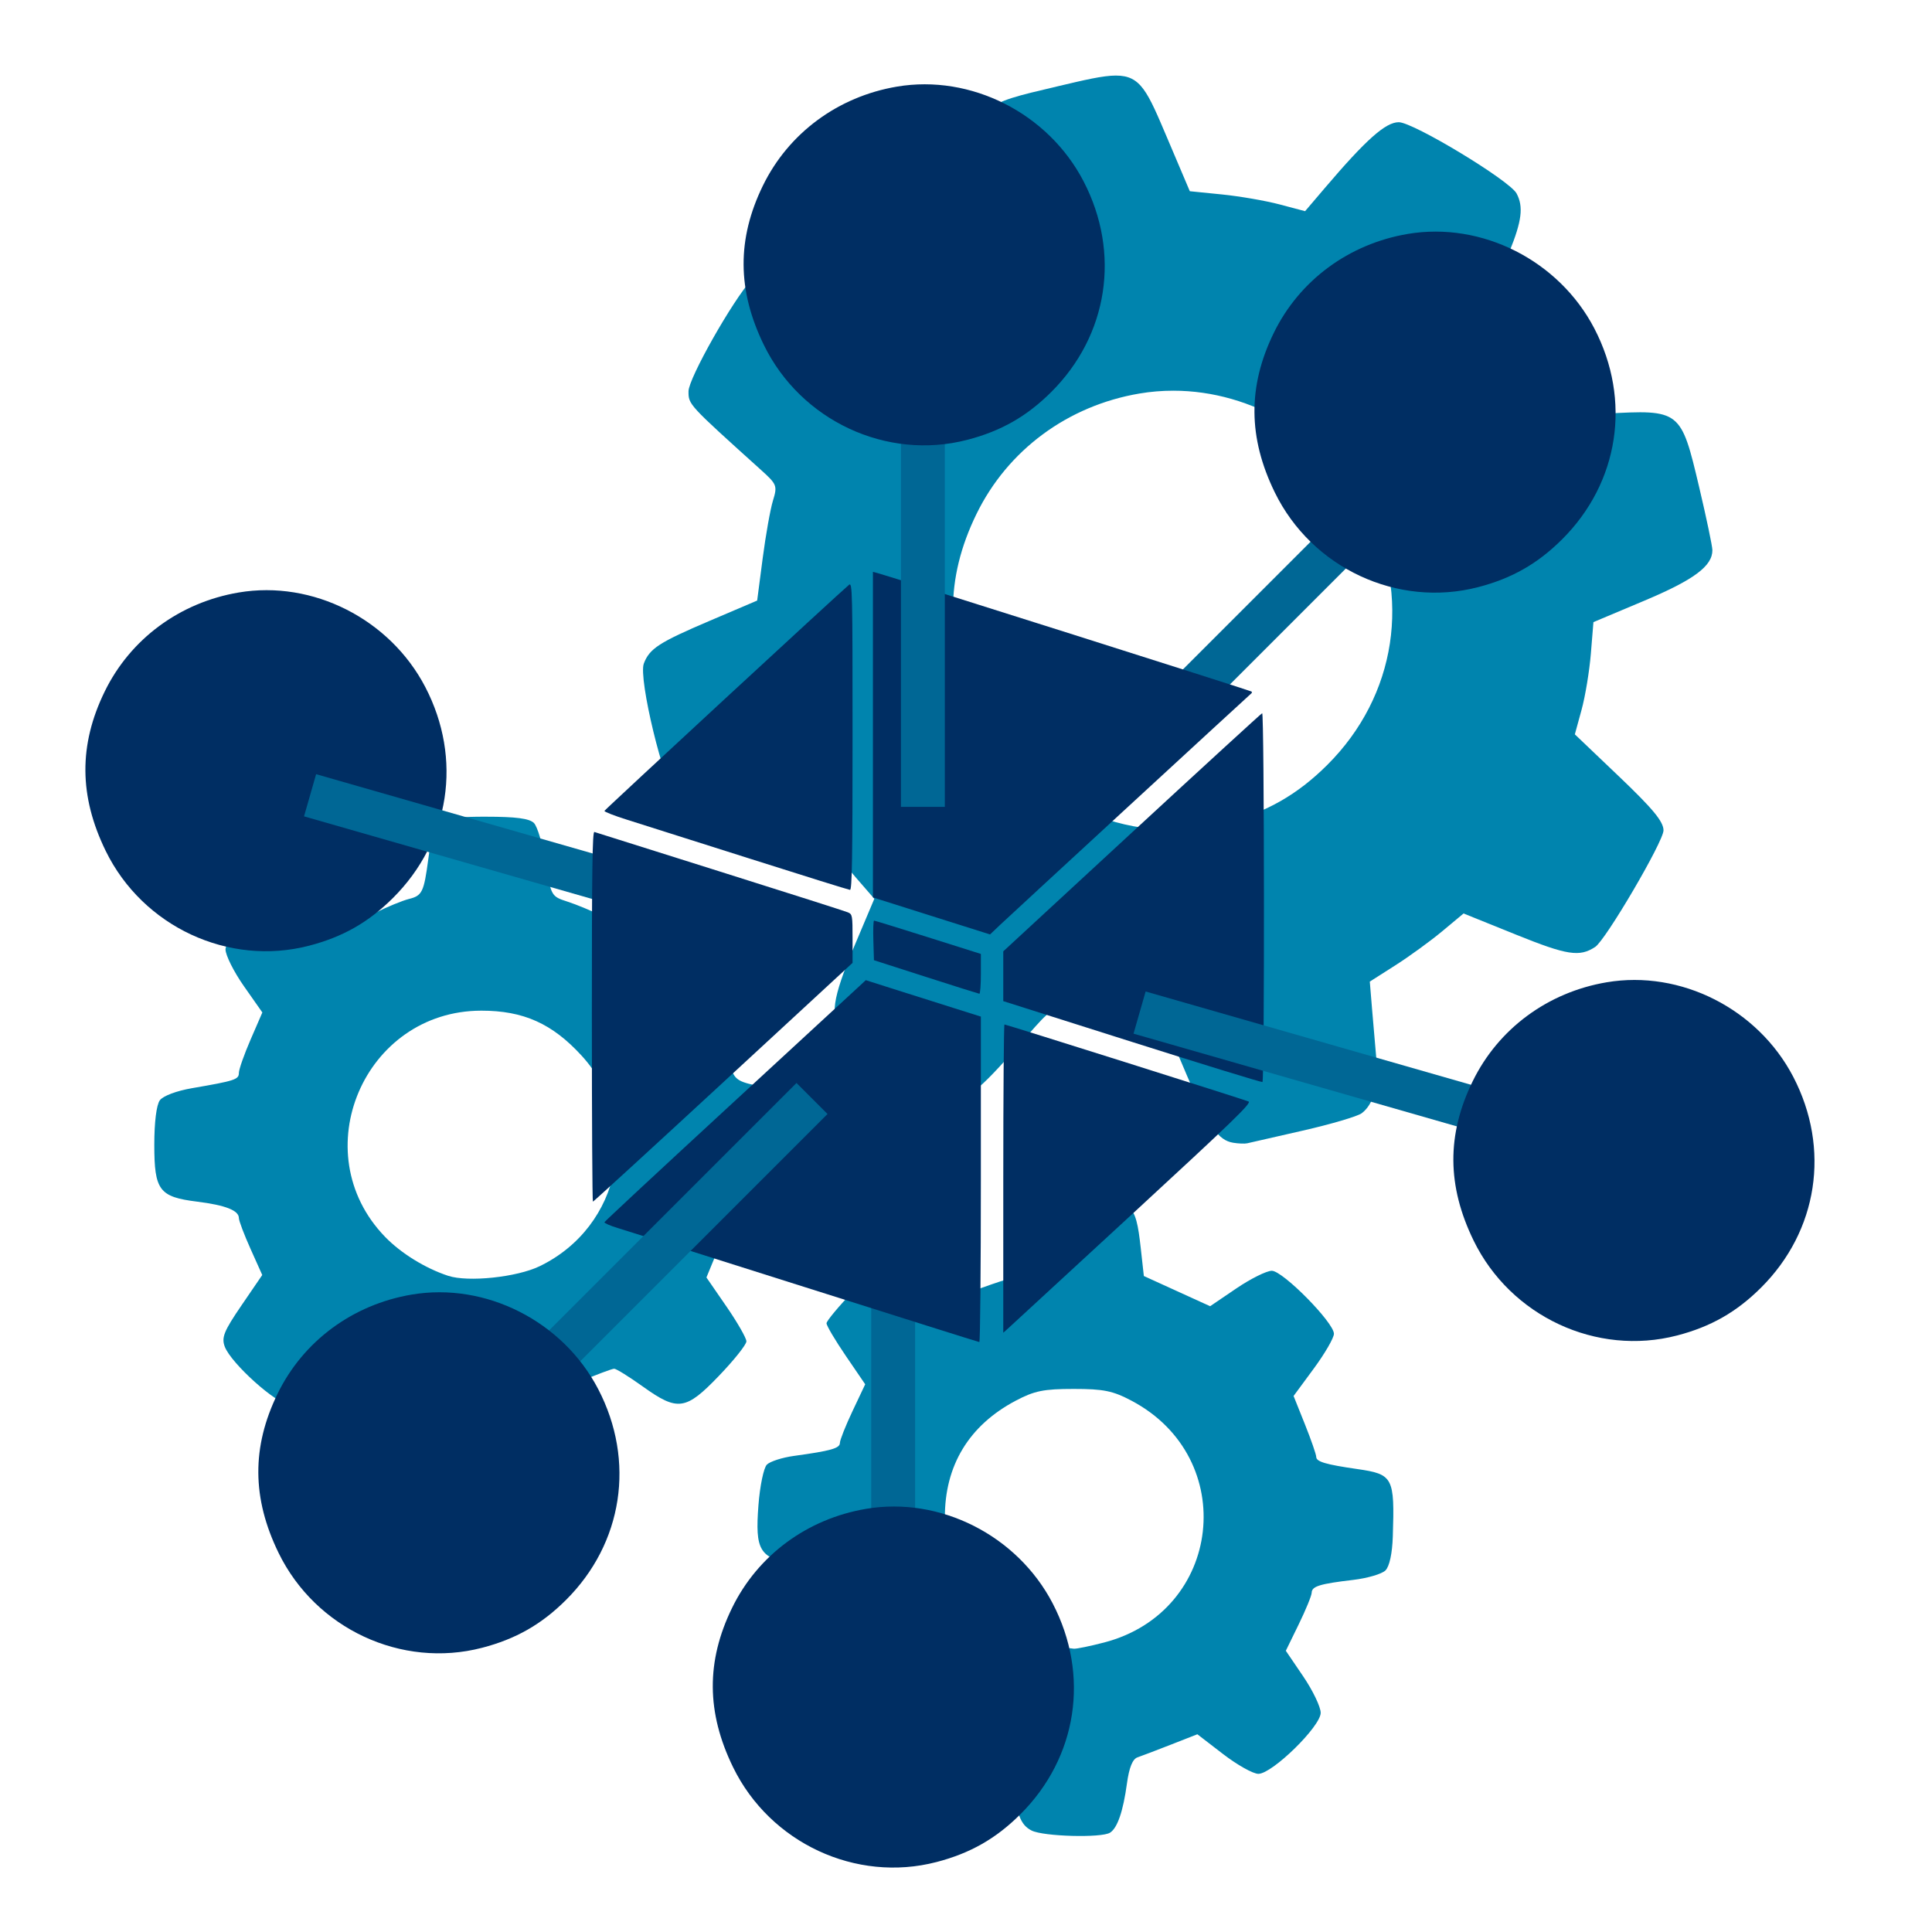
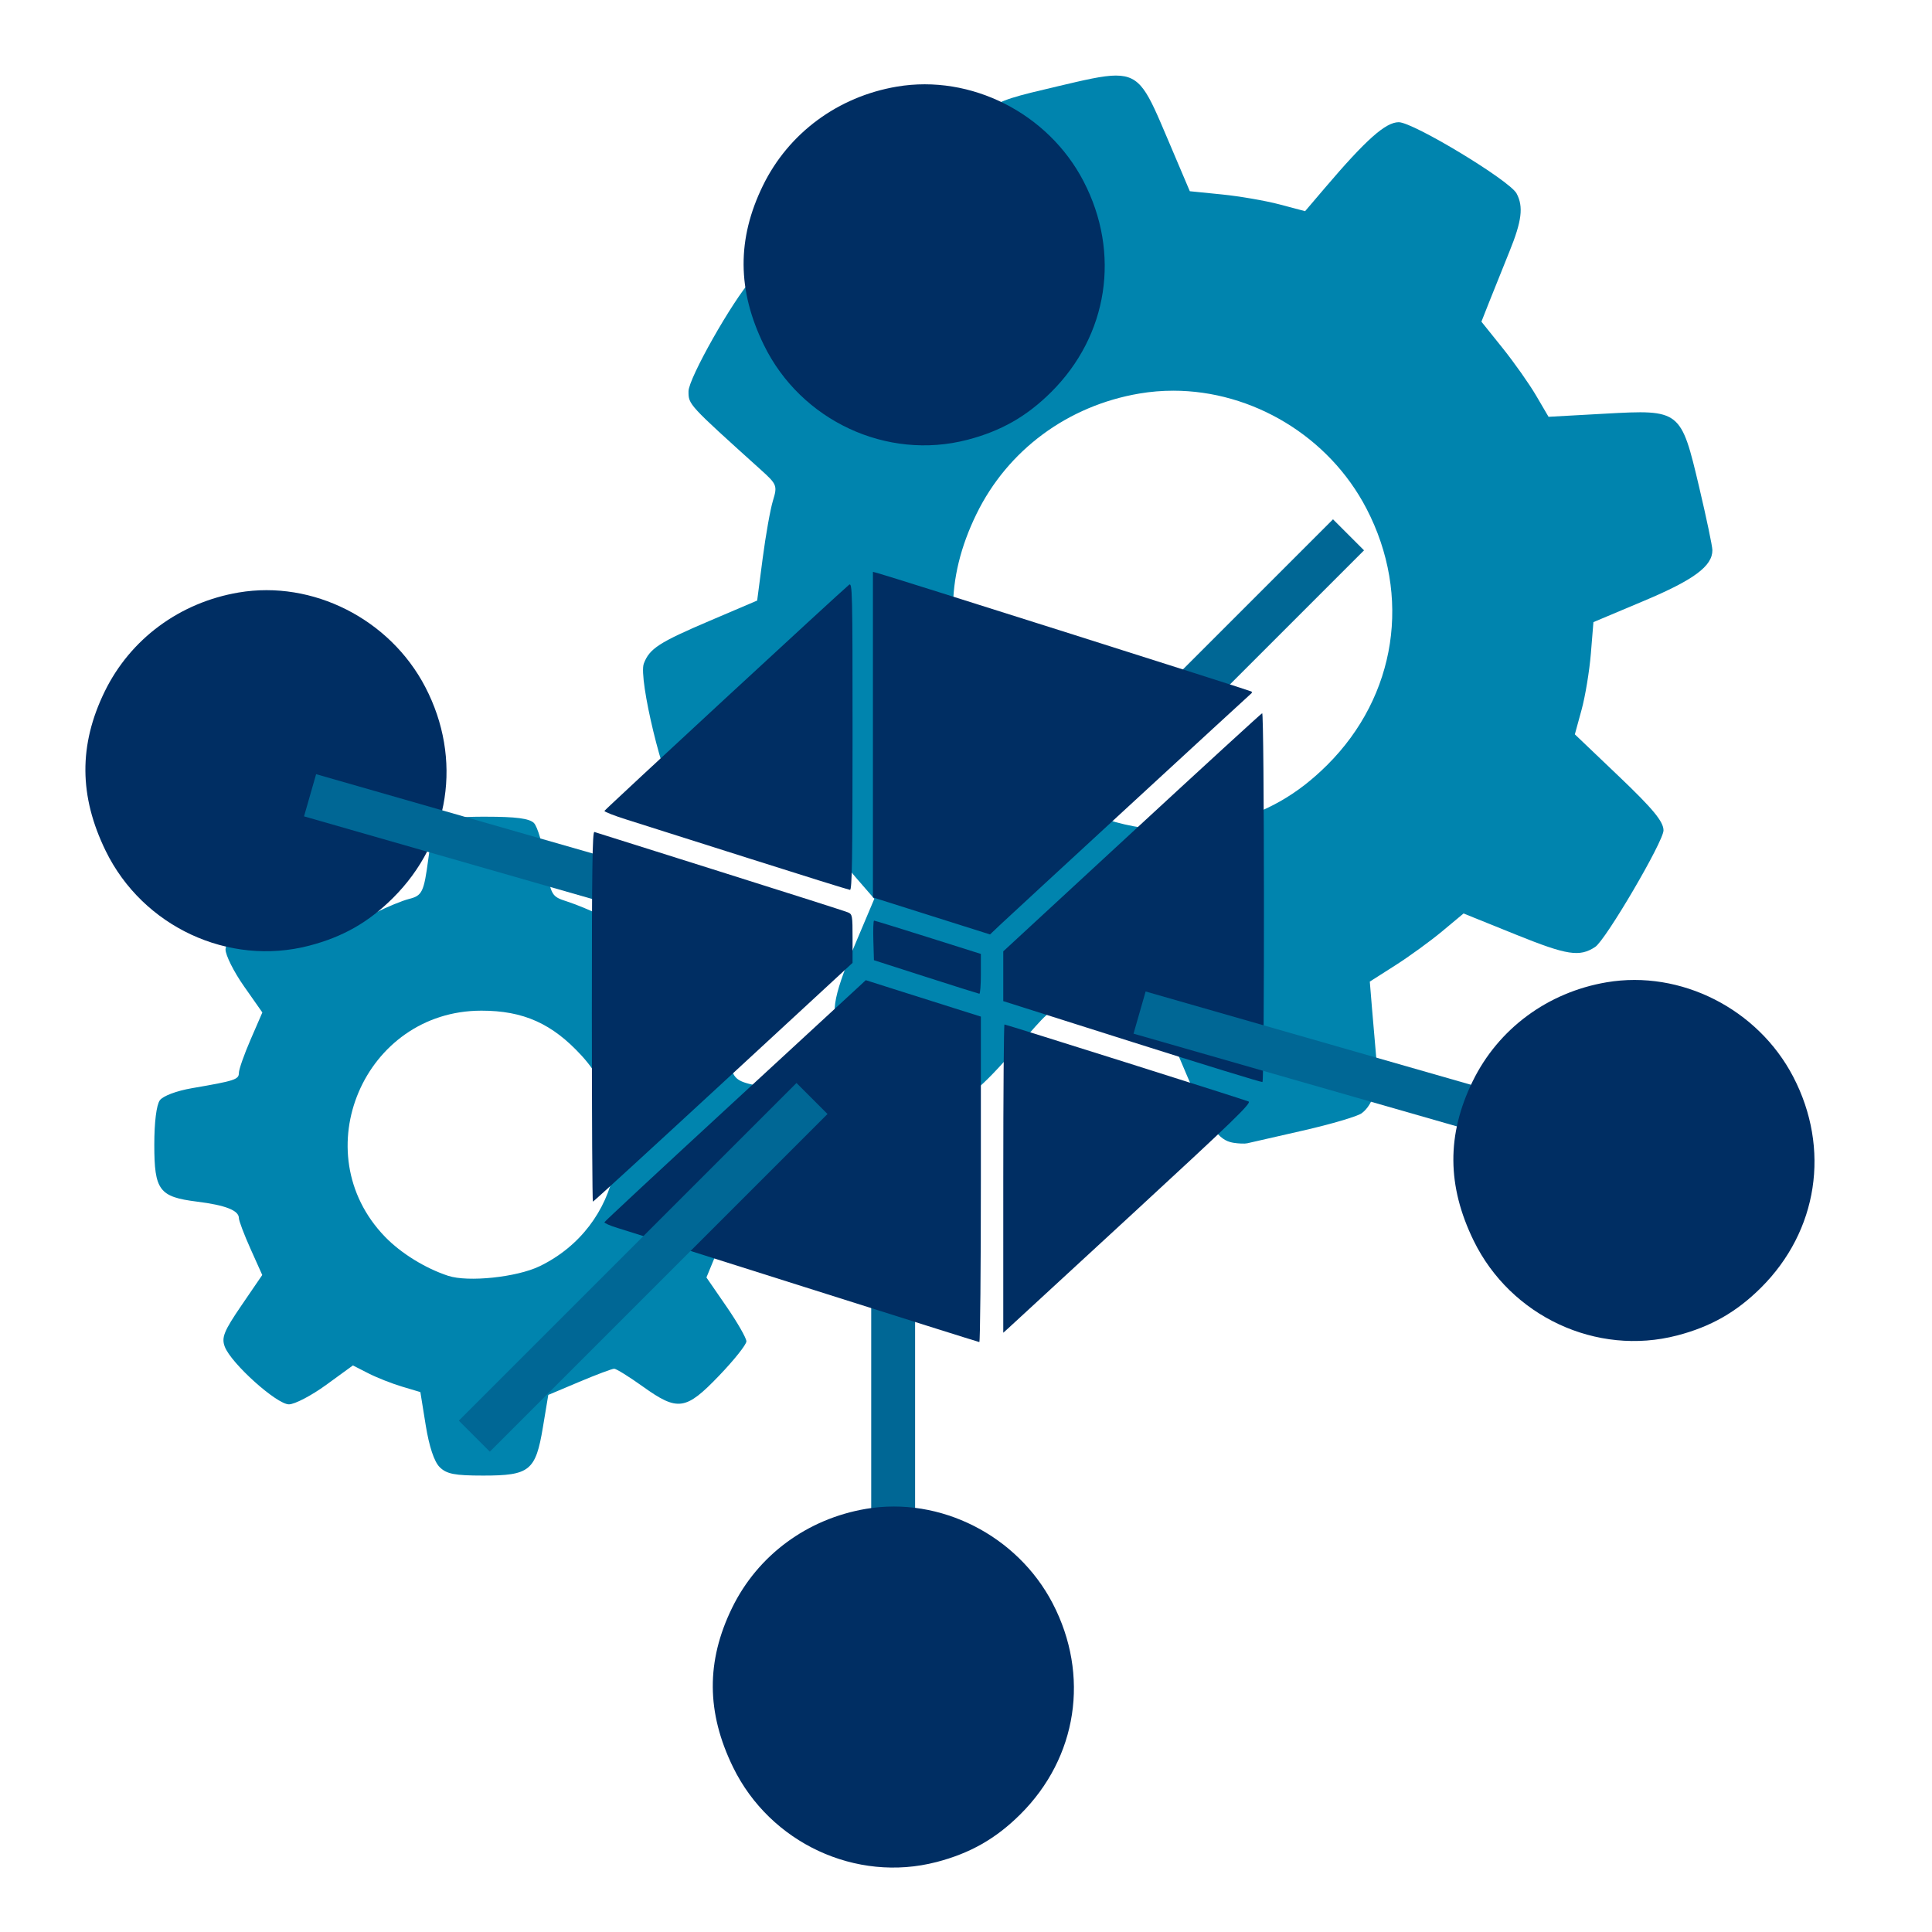
<svg xmlns="http://www.w3.org/2000/svg" width="1e3" height="1e3" version="1.1" viewBox="0 0 264.58 264.58">
  <g>
    <g fill="#0084ae" stroke-width="2.301">
-       <path transform="scale(.265)" d="m560.87 619.9c-24.42 0-26.079 1.295-30.17 23.543-2.656 14.445-3.336 15.634-10.072 17.604-3.973 1.161-11.973 3.927-17.777 6.146l-10.553 4.037-12.662-9.561c-17.421-13.153-21.211-12.639-38.336 5.195-7.793 8.115-14.17 15.759-14.17 16.986 0 1.228 4.497 8.823 9.992 16.879l9.992 14.646-6.533 13.805c-3.593 7.592-6.537 15.015-6.541 16.496-7e-3 2.774-4.641 4.085-23.703 6.701-6.073 0.834-12.388 2.861-14.033 4.506-1.65 1.65-3.605 11.066-4.361 21.004-1.777 23.342 0.474 27.083 18.445 30.646 7.31 1.449 14.844 3.084 16.742 3.631 1.898 0.547 6.337 8.703 9.863 18.125l6.412 17.129-10.438 14.18c-5.741 7.798-10.438 15.79-10.438 17.76 0 4.604 28.03 32.723 32.619 32.723 1.913 0 9.999-4.215 17.971-9.367l14.492-9.369 12.896 5.615c7.093 3.088 14.634 6.208 16.76 6.934 2.567 0.875 4.381 5.032 5.396 12.379 2.704 19.555 4.674 24.787 10.439 27.709 6.104 3.094 36.131 3.909 40.547 1.102 3.803-2.418 6.759-11.017 8.725-25.389 1.129-8.254 2.909-12.662 5.463-13.533 2.083-0.71 9.893-3.685 17.357-6.609l13.572-5.318 13.287 10.225c7.308 5.623 15.512 10.225 18.232 10.225 7.172 0 32.213-24.514 32.213-31.535 0-3.04-4.053-11.499-9.008-18.795l-9.01-13.266 6.656-13.641c3.661-7.502 6.679-14.865 6.709-16.361 0.063-3.325 4.184-4.596 21.447-6.623 7.339-0.862 14.845-3.068 16.68-4.902 2.068-2.068 3.51-8.74 3.795-17.551 0.99-30.639 0.187-32.16-18.393-34.84-16.262-2.345-21.178-3.799-21.178-6.264 0-1.229-2.633-8.818-5.852-16.863l-5.854-14.629 10.455-14.199c5.749-7.81 10.427-15.897 10.396-17.973-0.088-5.852-26.423-32.531-32.111-32.531-2.692 0-10.963 4.121-18.381 9.158l-13.488 9.158-17.125-7.803-17.125-7.805-1.621-14.584c-2.588-23.268-4.505-24.936-28.625-24.936zm-6.055 97.867c15.458 0 20.247 0.972 29.908 6.076 55.978 29.572 47.014 109.03-14.096 124.95-7.33 1.909-14.405 3.36-15.721 3.221-40.826-4.302-66.395-30.254-66.615-67.617-0.16-26.961 12.426-47.774 36.615-60.553 9.661-5.104 14.45-6.076 29.908-6.076z" />
      <path transform="scale(.265)" d="m251.02 422.05c-24.998 0-26.962 1.446-29.678 21.855-2.279 17.126-3.163 18.956-9.979 20.656-3.434 0.857-11.24 4.062-17.346 7.123l-11.104 5.564-14.496-10.346c-7.974-5.69-16.41-10.344-18.746-10.344-6.42 0-33.129 27.473-33.129 34.076 0 2.999 4.284 11.556 9.518 19.018l9.516 13.566-6.066 13.984c-3.336 7.691-6.064 15.45-6.064 17.24 0 3.431-2.014 4.089-24.156 7.893-8.021 1.378-15.009 3.997-16.68 6.252-1.758 2.373-2.875 11.307-2.875 22.996 0 23.583 2.539 26.958 22.127 29.398 14.663 1.827 21.584 4.551 21.584 8.492 0 1.379 2.718 8.561 6.039 15.961l6.037 13.455-10.748 15.73c-9.078 13.286-10.416 16.602-8.607 21.342 3.297 8.643 26.814 29.77 33.139 29.77 2.986 0 11.647-4.526 19.248-10.057l13.82-10.055 7.922 4.051c4.357 2.228 12.2 5.326 17.43 6.887l9.508 2.838 2.769 17.172c1.767 10.953 4.364 18.765 7.172 21.572 3.591 3.591 7.744 4.402 22.553 4.402 23.993 0 27.085-2.496 30.812-24.869l2.801-16.816 16.039-6.766c8.821-3.721 16.923-6.766 18.006-6.766s7.752 4.142 14.82 9.203c18.044 12.921 22.163 12.34 39.344-5.553 7.793-8.115 14.17-16.124 14.17-17.799s-4.647-9.788-10.326-18.029l-10.326-14.984 7.238-17.572 7.238-17.574 16.895-2.725c9.292-1.499 18.448-4.278 20.344-6.174 4.586-4.586 4.96-45.01 0.451-48.752-1.647-1.367-10.544-3.732-19.773-5.256-14.65-2.419-17.091-3.527-19.225-8.725-1.345-3.274-4.734-11.22-7.533-17.656l-5.09-11.701 9.955-13.605c13.745-18.788 13.314-22.492-4.604-39.697-8.115-7.793-16.524-14.168-18.688-14.168-2.163 0-10.509 4.692-18.547 10.428l-14.615 10.428-8.684-4.365c-4.776-2.401-12.501-5.599-17.166-7.107-8.38-2.709-8.515-2.949-11.273-20.047-1.535-9.518-4.262-18.777-6.061-20.576-2.363-2.363-9.274-3.269-24.91-3.269zm-2.324 100.24c21.8-0.021 36.726 6.68 51.93 23.314 31.342 34.293 20.553 88.264-21.736 108.74-11.808 5.716-36.997 8.357-47.312 4.961-11.869-3.908-24.43-11.682-32.672-20.223-41.99-43.511-10.774-116.73 49.791-116.79z" />
      <path transform="scale(.265)" d="m576.71 39.045c-6.774 0.003-16.184 2.261-30.604 5.666-40.269 9.509-39.804 9.02-38.984 41.127 0.344 13.462 1.175 27.194 1.846 30.516 1.085 5.371-0.172 6.825-11.342 13.129-6.908 3.899-18.334 11.792-25.393 17.541-7.059 5.749-13.683 10.453-14.719 10.453-1.036 0-13.421-4.691-27.523-10.426-27.482-11.175-33.32-11.541-41.504-2.607-9.85 10.753-32.677 51.109-32.68 57.777-3e-3 6.883-0.183 6.687 37.432 40.607 8.274 7.461 8.562 8.198 6.207 15.877-1.358 4.429-3.751 17.863-5.316 29.854l-2.846 21.799-24.412 10.41c-26.321 11.222-31.216 14.392-34.16 22.137-2.913 7.661 10.388 62.59 16.852 69.592 5.029 5.448 5.481 5.499 36.15 4.106l31.059-1.412 7.602 13.207c4.181 7.264 12.071 18.355 17.529 24.645l9.924 11.436-10.229 24.225c-11.589 27.449-12.959 37.116-6.213 43.861 9.281 9.281 52.563 34.428 59.256 34.428 7.078 0 12.535-4.78 36.105-31.629 12.498-14.237 12.697-14.352 20.643-11.959 4.412 1.329 17.849 3.699 29.861 5.268l21.84 2.852 10.369 24.443c11.099 26.166 16.019 33.303 23.838 34.58v2e-3c2.715 0.443 5.971 0.568 7.236 0.277 1.265-0.291 14.206-3.244 28.758-6.561 14.551-3.317 28.23-7.349 30.395-8.963 6.088-4.538 8.825-14.373 7.639-27.445-0.595-6.558-1.615-18.374-2.264-26.258l-1.18-14.334 13.189-8.404c7.254-4.622 18.155-12.544 24.225-17.604l11.035-9.201 27.205 10.982c26.347 10.634 32.744 11.624 40.818 6.318 5.452-3.583 35.292-54.481 35.307-60.227 0.013-4.522-5.419-11.114-22.898-27.785l-22.918-21.855 3.467-12.654c1.907-6.959 4.069-20.007 4.803-28.996l1.334-16.344 26.271-11.057c25.685-10.809 35.264-17.927 35.203-26.16-0.015-2.044-3.082-16.658-6.818-32.475-9.448-40.002-9.685-40.185-48.6-38.033l-29.252 1.617-6.443-10.994c-3.544-6.047-11.35-17.107-17.346-24.578l-10.902-13.584 4.225-10.703c2.323-5.887 6.926-17.352 10.23-25.479 6.442-15.844 7.357-23.266 3.711-30.08-3.595-6.718-53.378-36.818-60.893-36.818-6.796 0-16.895 8.986-38.123 33.916l-10.27 12.057-13.168-3.486c-7.242-1.918-20.646-4.238-29.787-5.156l-16.621-1.67-11.623-27.369c-10.269-24.182-13.6-32.402-26.533-32.396zm29.641 162.86c40.763 0.01 80.325 23.488 99.781 60.859 23.503 45.145 15.571 96.934-20.312 132.62-15.388 15.306-31.499 24.476-52.695 29.994-50.589 13.17-104.6-11.988-127.85-59.553-16.828-34.428-17.037-66.655-0.648-100.22 16.13-33.038 47.164-55.971 84.232-62.244 5.817-0.984 11.665-1.46 17.488-1.459z" />
    </g>
    <path d="m42.332 129.51c4.618-1.202 8.128-3.2 11.481-6.535 7.818-7.776 9.546-19.058 4.425-28.894-4.844-9.305-15.41-14.657-25.549-12.941-8.076 1.367-14.837 6.363-18.351 13.56-3.57 7.313-3.525 14.334 0.141 21.835 5.065 10.363 16.831 15.843 27.853 12.974z" fill="#002e63" stroke-width=".501" />
    <g fill="#006795" fill-rule="evenodd" stroke-width=".218">
      <rect transform="rotate(45)" x="179.37" y="-78.795" width="6.009" height="65.393" />
      <rect transform="rotate(106)" x="89.981" y="-136.23" width="6.009" height="65.393" />
      <rect x="119.31" y="158.04" width="6.009" height="65.393" />
    </g>
    <path d="m110.2 176.26c-13.04-4.133-24.564-7.772-25.609-8.088-1.045-0.316-1.861-0.675-1.813-0.798 0.048-0.123 7.681-7.223 16.962-15.777 9.281-8.554 17.314-15.961 17.851-16.46l0.976-0.906 4.323 1.373c2.378 0.755 5.924 1.878 7.88 2.494l3.556 1.121v22.295c0 12.262-0.094 22.287-0.209 22.277-0.115-9e-3 -10.878-3.399-23.918-7.532zm27.195-14.855c0-11.609 0.074-21.107 0.164-21.107 0.232 0 32.773 10.267 33.424 10.546 0.452 0.193-2.028 2.594-15.899 15.387-9.039 8.337-16.717 15.411-17.062 15.72l-0.628 0.562zm-56.343-22.214c0-20.177 0.071-25.349 0.349-25.254 0.192 0.066 7.942 2.509 17.224 5.428 9.281 2.92 17.157 5.432 17.502 5.583 0.6 0.263 0.628 0.419 0.628 3.594v3.319l-17.707 16.351c-9.739 8.993-17.772 16.351-17.851 16.351-0.079 0-0.144-11.418-0.144-25.373zm73.984 3.501-17.642-5.592v-6.817l17.605-16.26c9.683-8.943 17.716-16.302 17.851-16.353 0.3-0.113 0.337 50.36 0.037 50.51-0.115 0.058-8.148-2.412-17.851-5.488zm-28.241-8.911-7.112-2.285-0.08-2.711c-0.044-1.491-4.2e-4 -2.711 0.097-2.711 0.097 0 3.428 1.027 7.402 2.282l7.225 2.282v2.738c0 1.506-0.094 2.728-0.209 2.714-0.115-0.013-3.41-1.052-7.322-2.309zm0.767-8.348-8.019-2.535v-44.581l0.628 0.161c1.423 0.365 51.084 16.095 51.209 16.22 0.075 0.075 0.084 0.177 0.02 0.227-0.263 0.206-33.14 30.499-34.424 31.718l-1.395 1.324zm-25.033-7.894c-7.44-2.365-14.948-4.746-16.684-5.29-1.736-0.544-3.116-1.085-3.068-1.203 0.085-0.206 32.513-30.179 33.495-30.959 0.456-0.362 0.482 0.76 0.482 20.71 0 16.702-0.072 21.088-0.349 21.068-0.192-0.014-6.436-1.96-13.876-4.326z" fill="#002e63" stroke-width=".279" />
    <g fill="#006795" fill-rule="evenodd" stroke-width=".218">
-       <rect x="123.38" y="45.105" width="6.009" height="65.393" />
      <rect transform="rotate(106)" x="87.276" y="-253.63" width="6.009" height="65.393" />
      <rect transform="rotate(45)" x="182" y="27.743" width="6.009" height="65.393" />
    </g>
    <g fill="#002e63" stroke-width=".501">
-       <path d="m66.014 225.66c4.618-1.202 8.128-3.2 11.481-6.535 7.818-7.776 9.546-19.058 4.425-28.894-4.844-9.305-15.41-14.657-25.549-12.941-8.076 1.367-14.837 6.363-18.351 13.56-3.57 7.313-3.525 14.334 0.141 21.835 5.065 10.363 16.831 15.843 27.853 12.974z" />
      <path d="m229.67 182.89c4.618-1.202 8.128-3.2 11.481-6.535 7.818-7.776 9.546-19.058 4.425-28.894-4.844-9.305-15.41-14.657-25.549-12.941-8.076 1.367-14.837 6.363-18.351 13.56-3.57 7.313-3.525 14.334 0.141 21.835 5.065 10.363 16.831 15.843 27.853 12.974z" />
      <path d="m128.25 255c4.618-1.202 8.128-3.2 11.481-6.535 7.818-7.776 9.546-19.058 4.425-28.894-4.844-9.305-15.41-14.657-25.549-12.941-8.076 1.367-14.837 6.363-18.351 13.56-3.57 7.313-3.525 14.334 0.141 21.835 5.065 10.363 16.831 15.843 27.853 12.974z" />
      <path d="m132.47 60.233c4.618-1.202 8.128-3.2 11.481-6.535 7.818-7.776 9.546-19.058 4.425-28.894-4.844-9.305-15.41-14.657-25.549-12.941-8.076 1.367-14.837 6.363-18.351 13.56-3.57 7.313-3.525 14.334 0.141 21.835 5.065 10.363 16.831 15.843 27.853 12.974z" />
-       <path d="m202.43 80.406c4.618-1.202 8.128-3.2 11.481-6.535 7.818-7.776 9.546-19.058 4.425-28.894-4.844-9.305-15.41-14.657-25.549-12.941-8.076 1.367-14.837 6.363-18.351 13.56-3.57 7.313-3.525 14.334 0.141 21.835 5.065 10.363 16.831 15.843 27.853 12.974z" />
    </g>
  </g>
</svg>